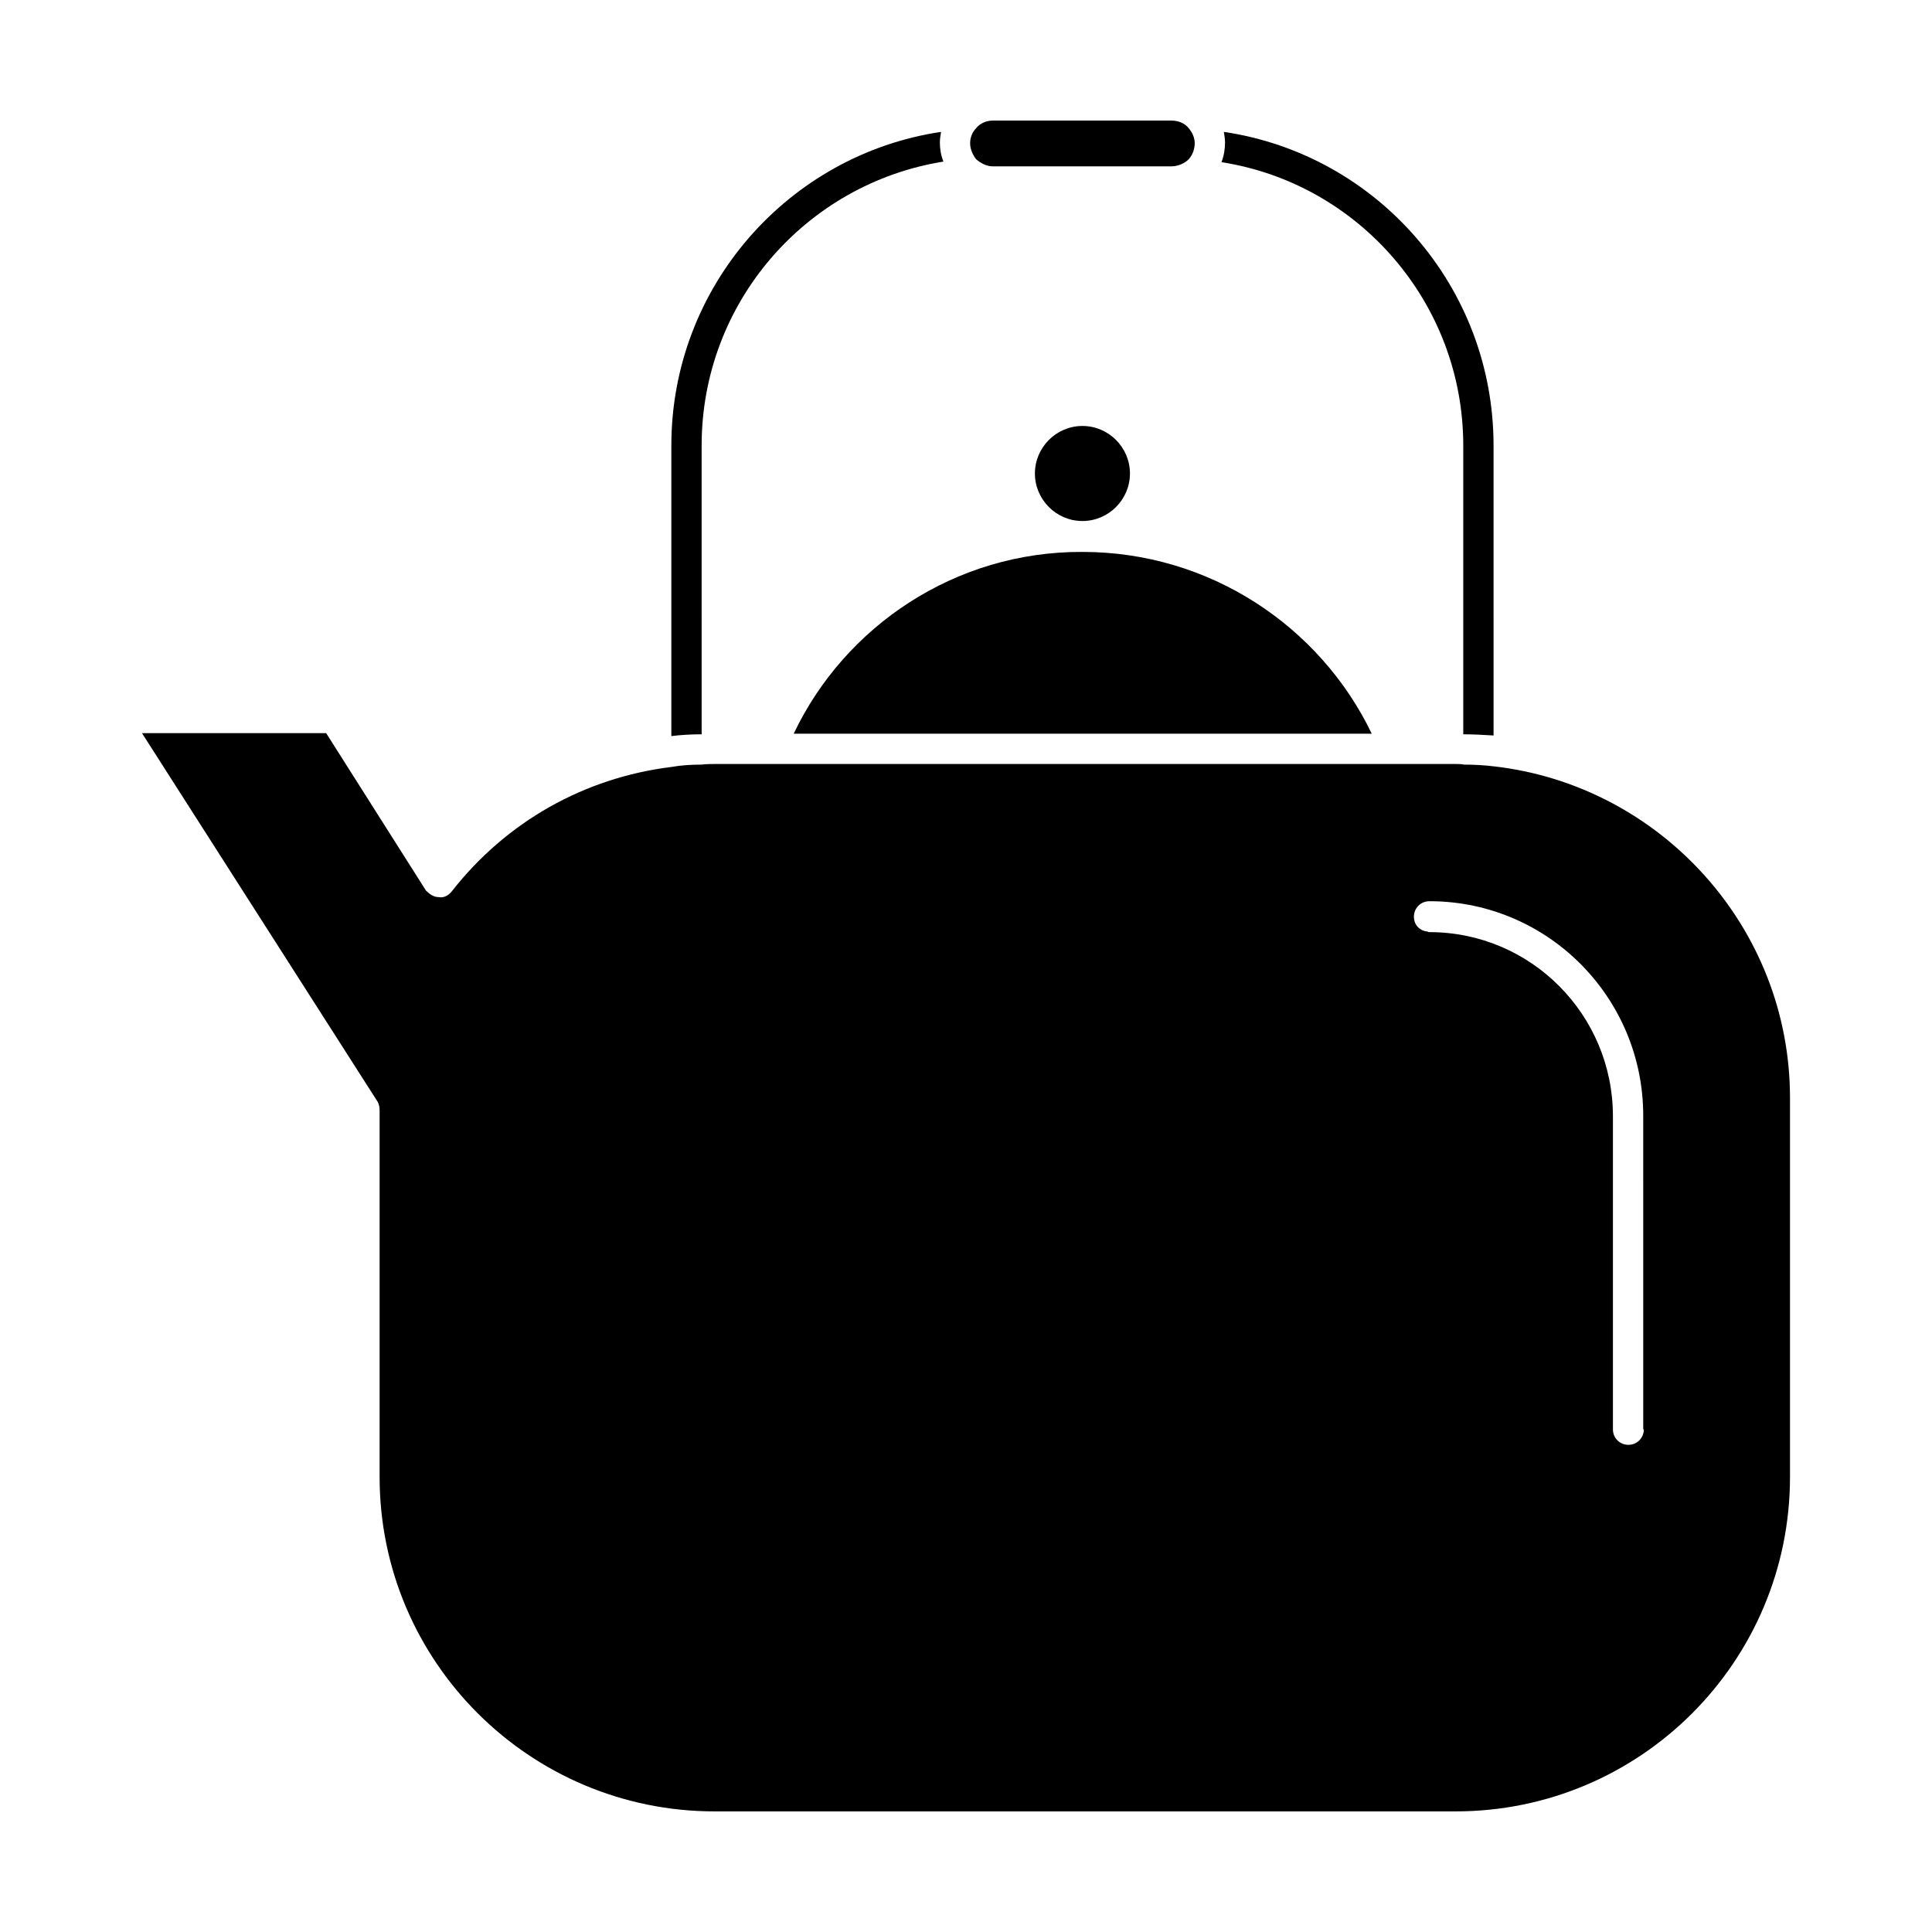
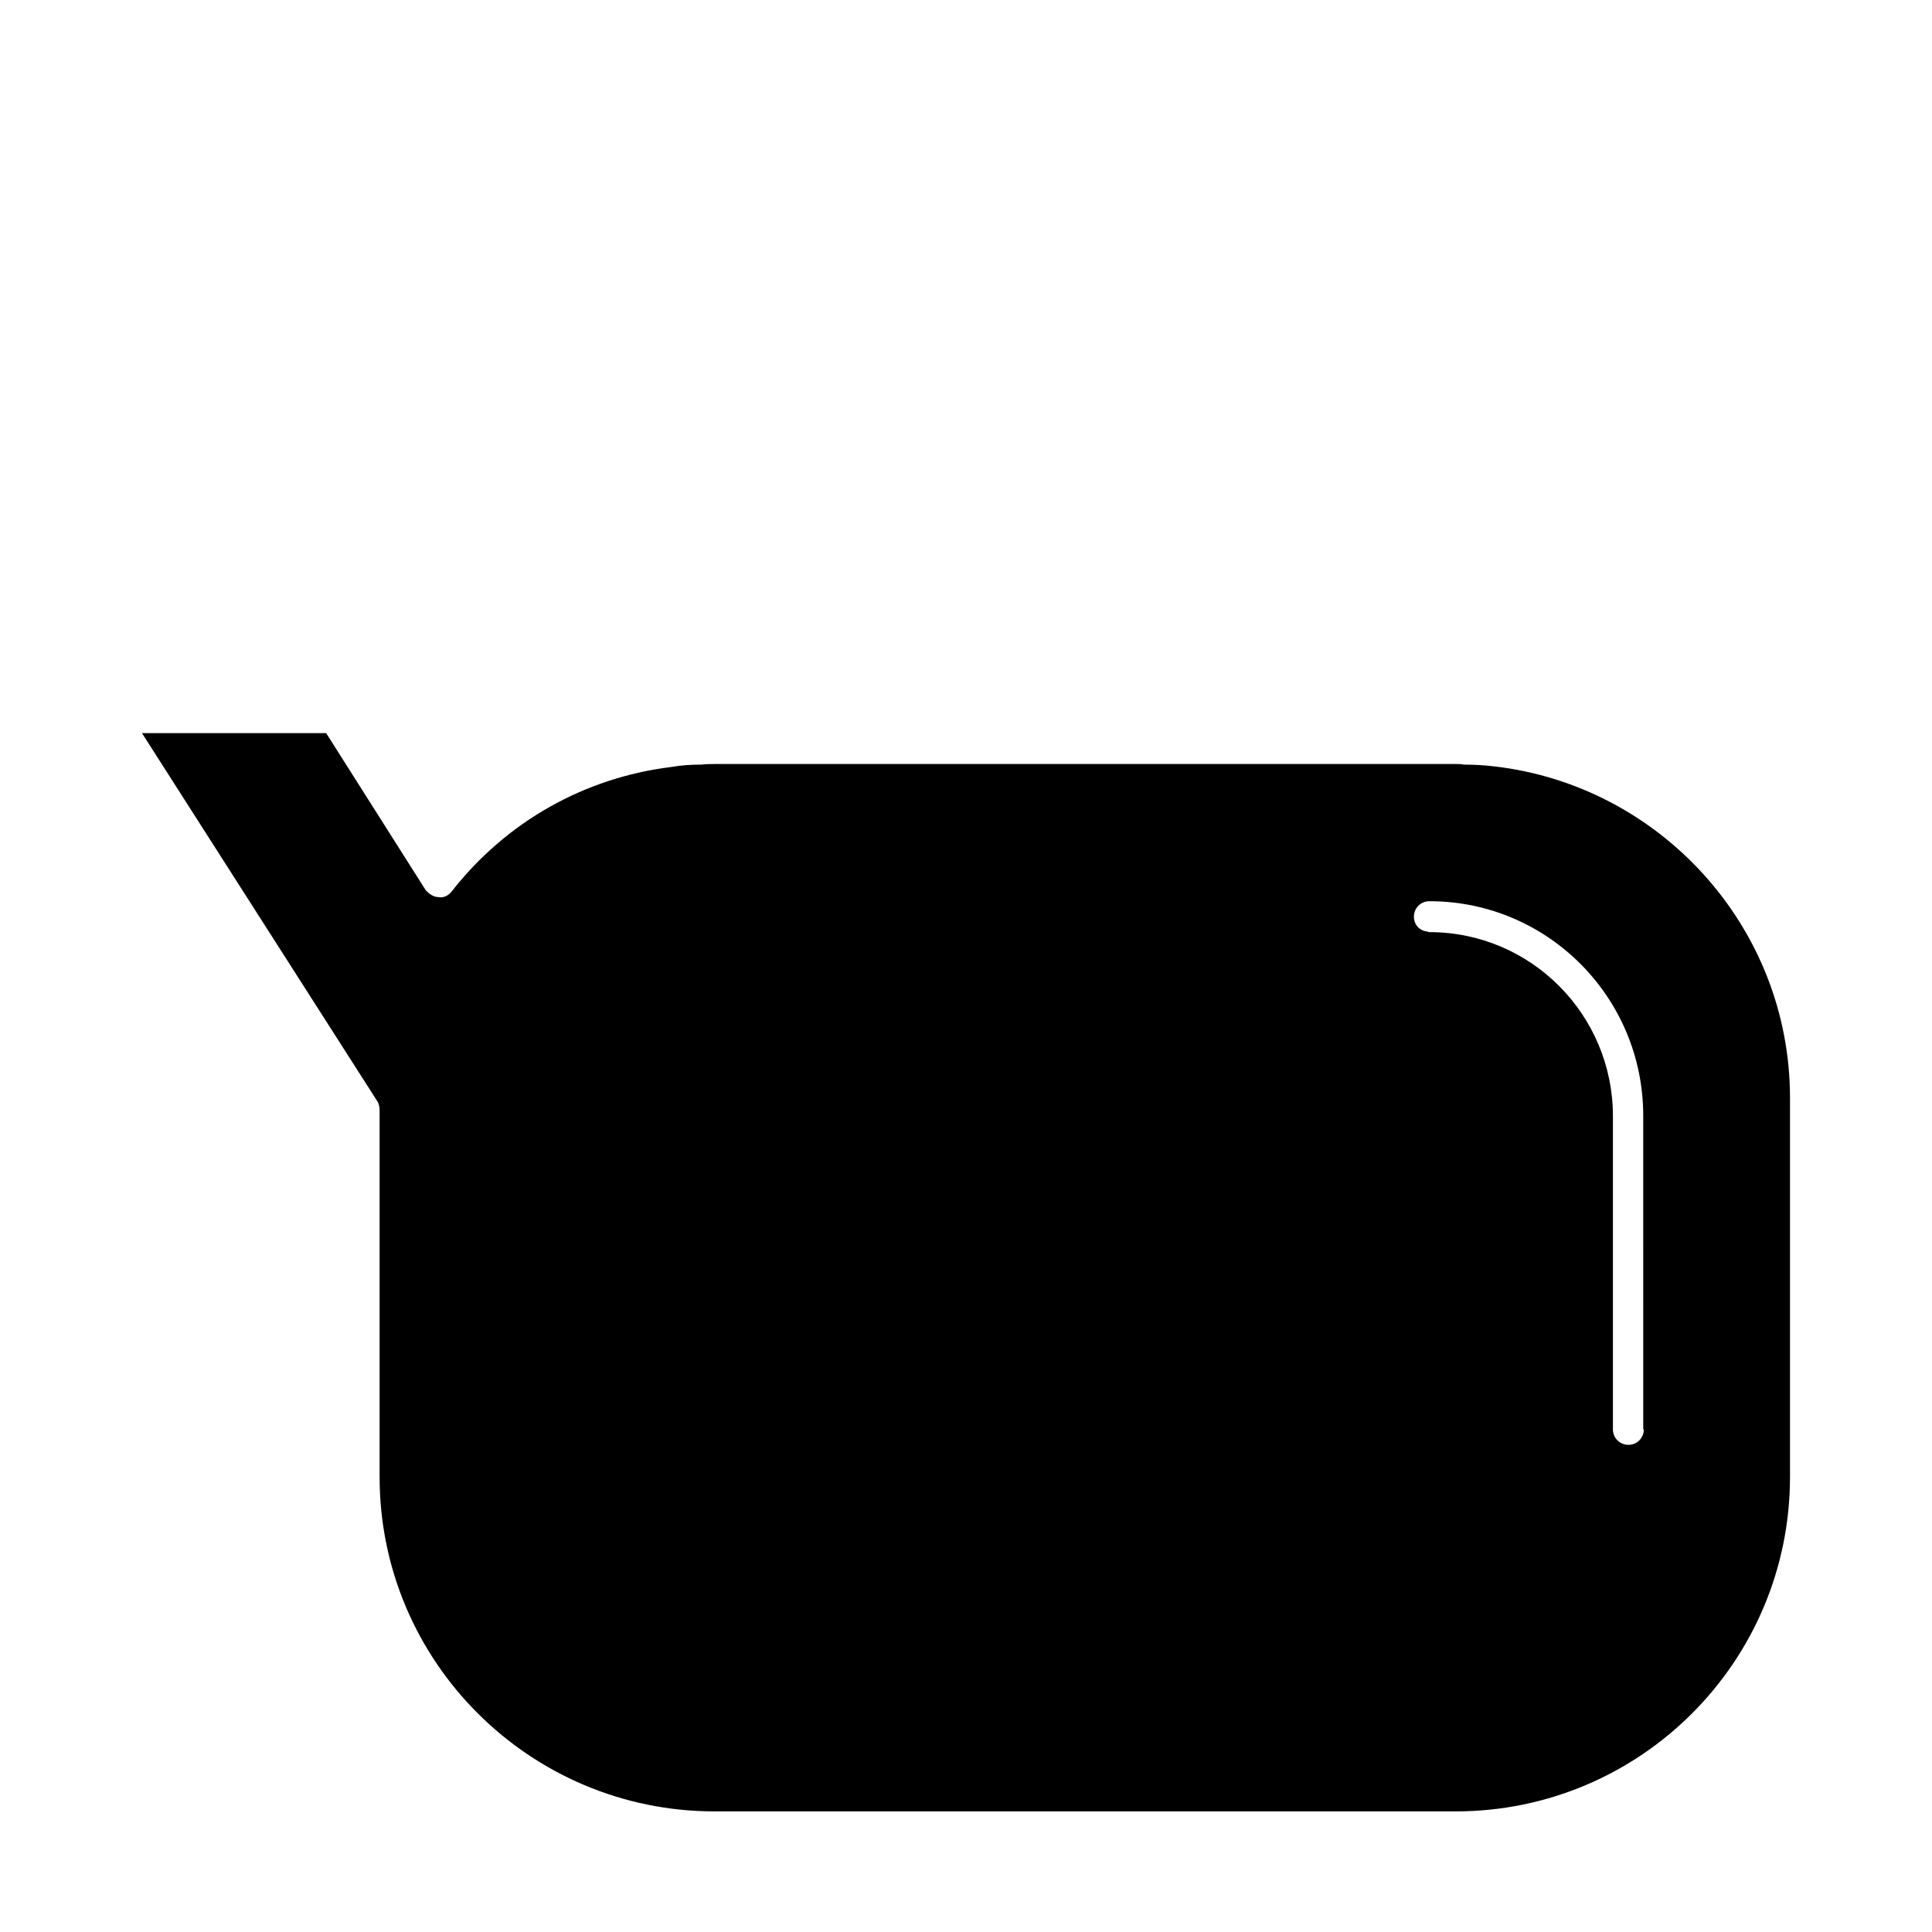
<svg xmlns="http://www.w3.org/2000/svg" fill="#000000" width="800px" height="800px" version="1.1" viewBox="144 144 512 512">
  <g>
    <path d="m539.96 347.1c-2.519-0.316-5.352-0.473-8.031-0.473-0.629-0.156-1.418-0.156-2.047-0.156h-196.48c-1.102 0-2.203 0-3.465 0.156-2.676 0-5.352 0.156-8.031 0.629-22.984 2.832-43.77 14.484-58.254 33.062-0.789 0.945-2.047 1.73-3.465 1.418-1.258 0-2.363-0.789-3.305-1.73l-26.449-41.723h-48.809l62.504 97.77c0.316 0.629 0.473 1.418 0.473 2.203v97.141c0 48.965 39.832 88.641 88.797 88.641h196.33c48.965 0 88.641-39.676 88.641-88.641v-100.45c-0.004-45.34-34.48-82.812-78.406-87.852zm39.672 175.7c0 2.203-1.73 4.094-4.094 4.094-2.203 0-4.094-1.73-4.094-4.094v-82.973c0-26.922-21.727-48.805-48.648-48.805-0.156 0-0.316 0-0.473-0.156-2.047-0.156-3.621-1.73-3.621-3.938 0-2.203 1.73-4.094 4.094-4.094h0.629c31.016 0.316 56.047 25.664 56.047 56.836l0.004 83.129z" />
-     <path d="m531.78 262.08v76.516c2.676 0 5.512 0.156 8.031 0.316l-0.004-76.832c0-42.195-31.016-77.145-71.477-83.129 0.156 0.945 0.316 1.891 0.316 2.832 0 1.73-0.316 3.621-0.945 5.195 36.367 5.668 64.078 37.316 64.078 75.102z" />
-     <path d="m329.94 262.08c0-37.941 27.711-69.43 64.078-75.258-0.629-1.574-0.945-3.305-0.945-5.039 0-0.945 0.156-1.891 0.316-2.832-40.305 5.984-71.477 40.934-71.477 83.129v76.988c2.519-0.316 5.352-0.473 8.031-0.473z" />
-     <path d="m354.34 338.44h153.19c-13.699-28.496-42.98-48.176-76.672-48.176-33.695-0.156-62.98 19.68-76.52 48.176z" />
-     <path d="m443.45 269.48c0-6.926-5.668-12.594-12.594-12.594s-12.594 5.668-12.594 12.594 5.668 12.594 12.594 12.594 12.594-5.668 12.594-12.594z" />
-     <path d="m407.08 188.08h47.391c1.73 0 3.465-0.789 4.566-1.891 0.945-1.102 1.574-2.519 1.574-4.25 0-1.418-0.629-2.832-1.574-3.938-0.945-1.258-2.676-2.047-4.566-2.047h-47.391c-1.73 0-3.465 0.789-4.41 2.047-0.945 0.945-1.574 2.363-1.574 3.938 0 1.574 0.629 2.992 1.574 4.25 1.262 1.105 2.836 1.891 4.41 1.891z" />
  </g>
</svg>